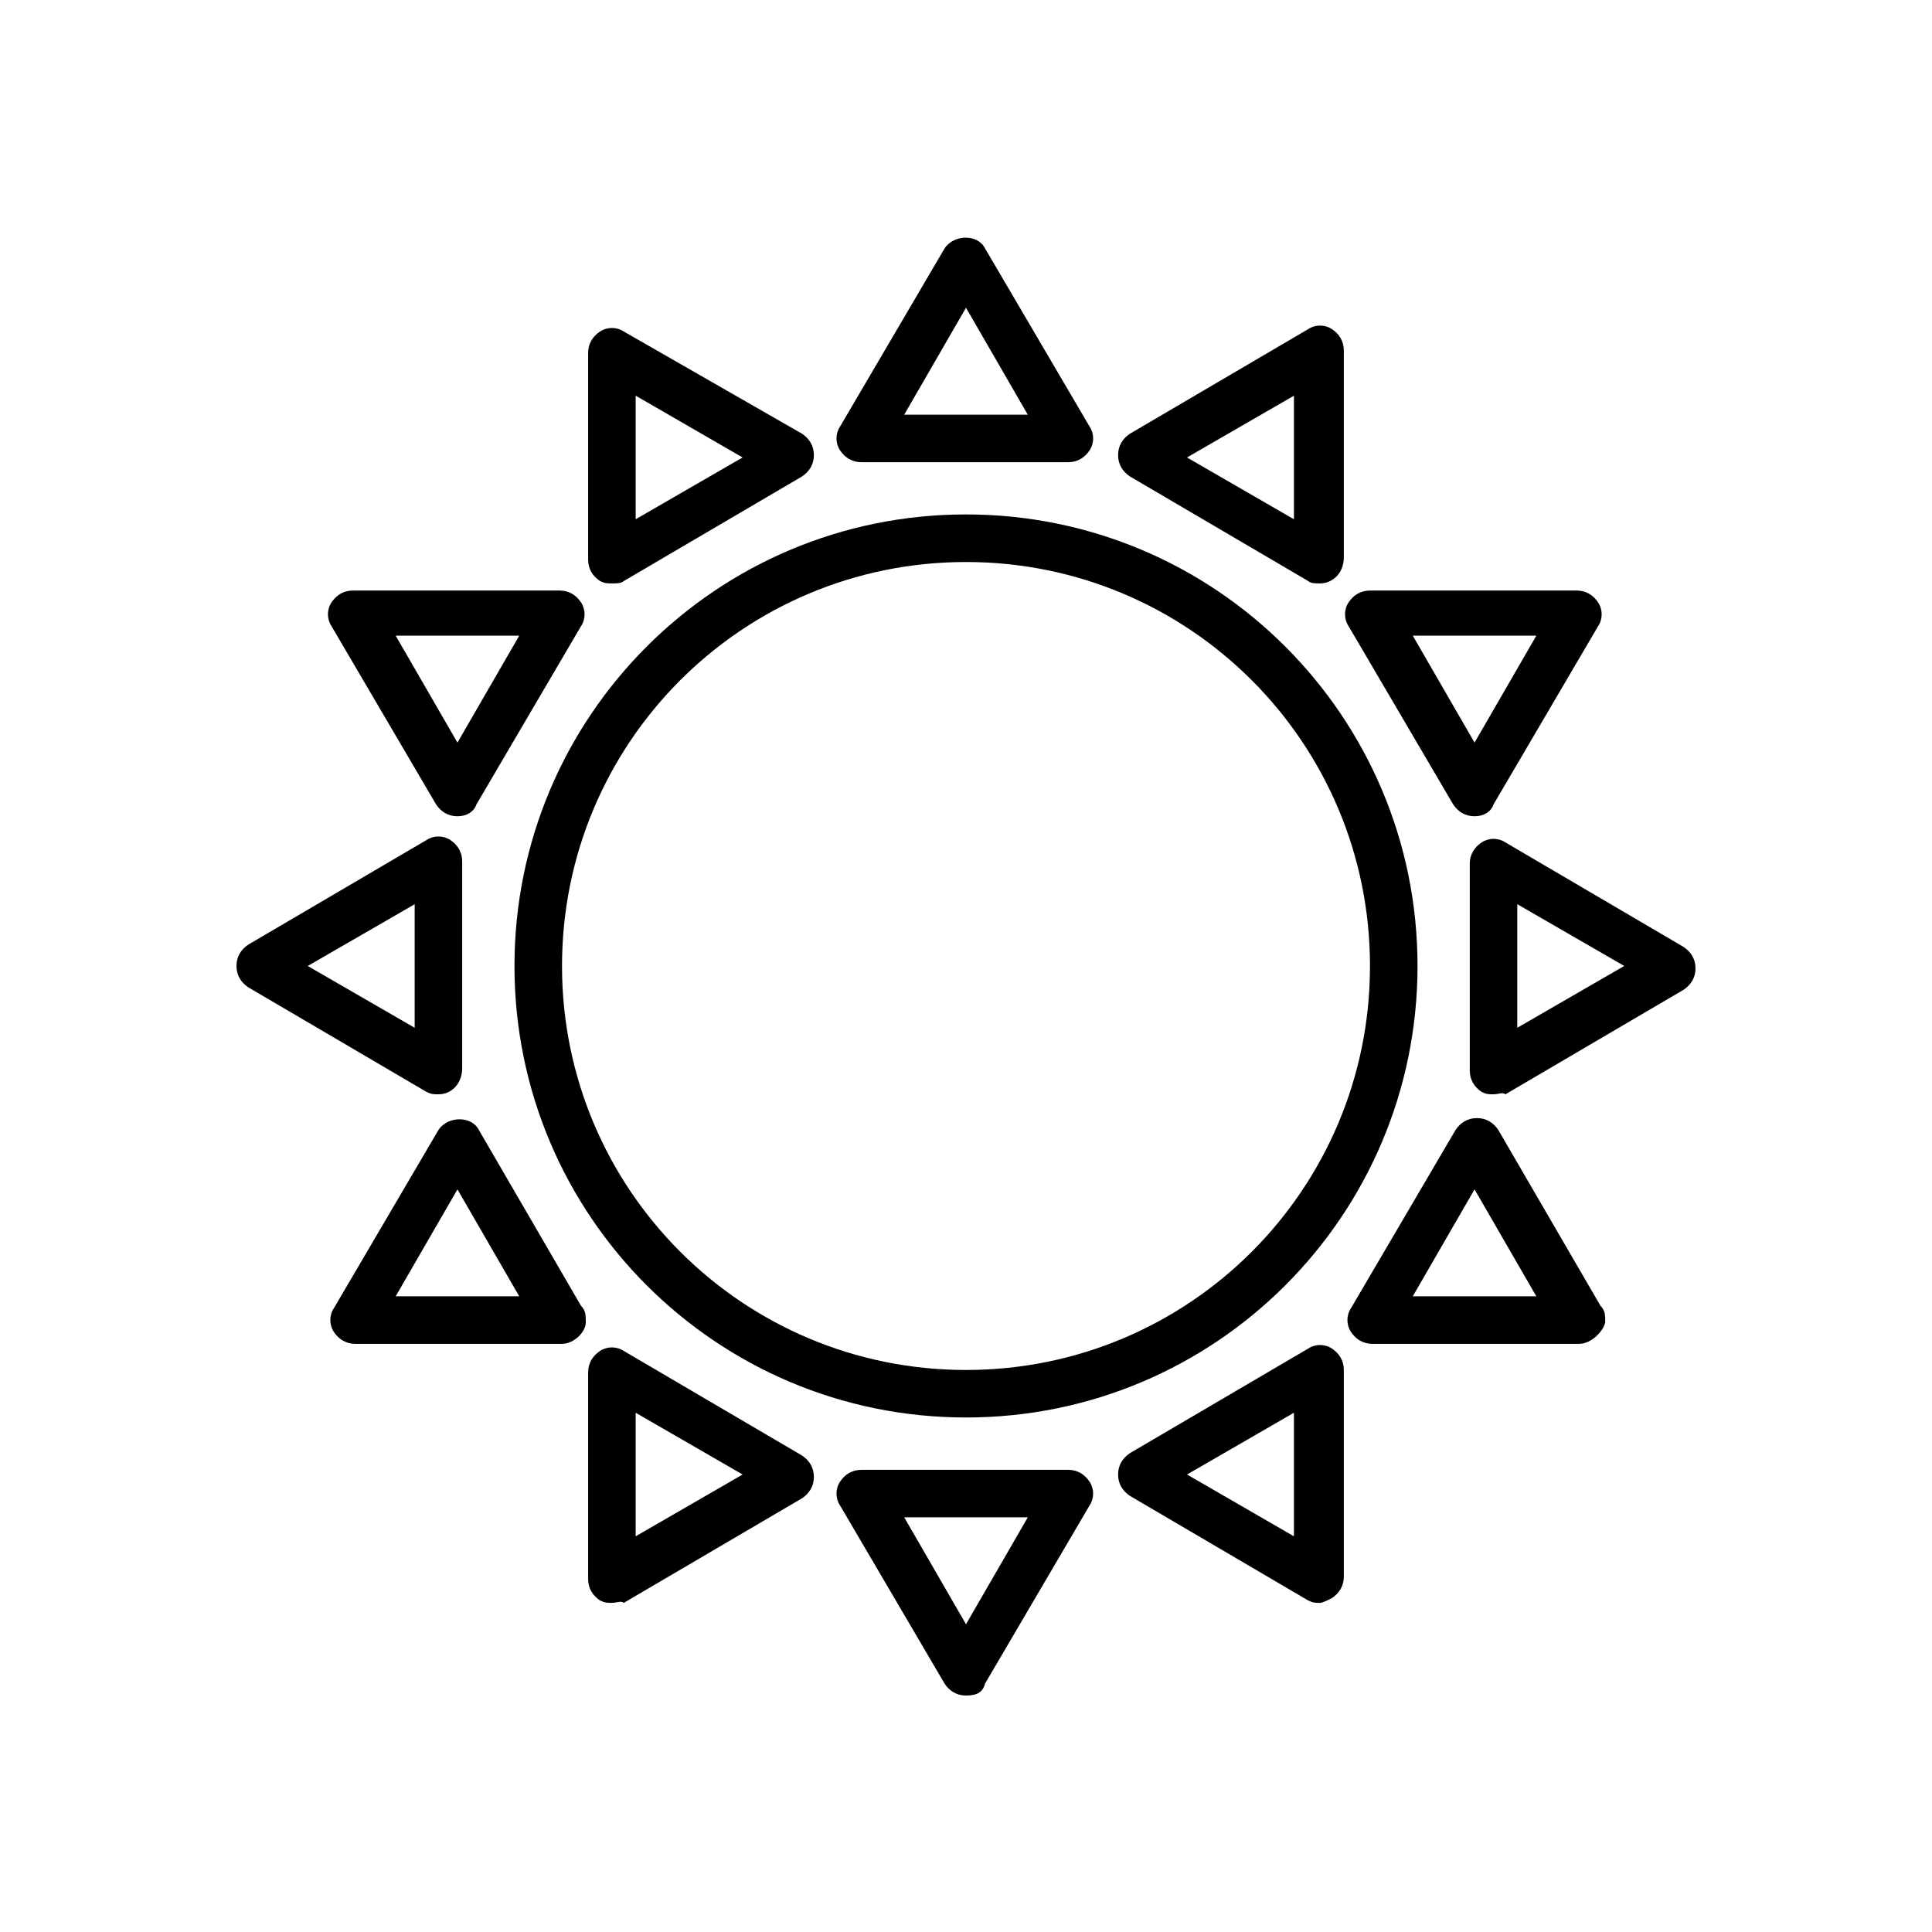
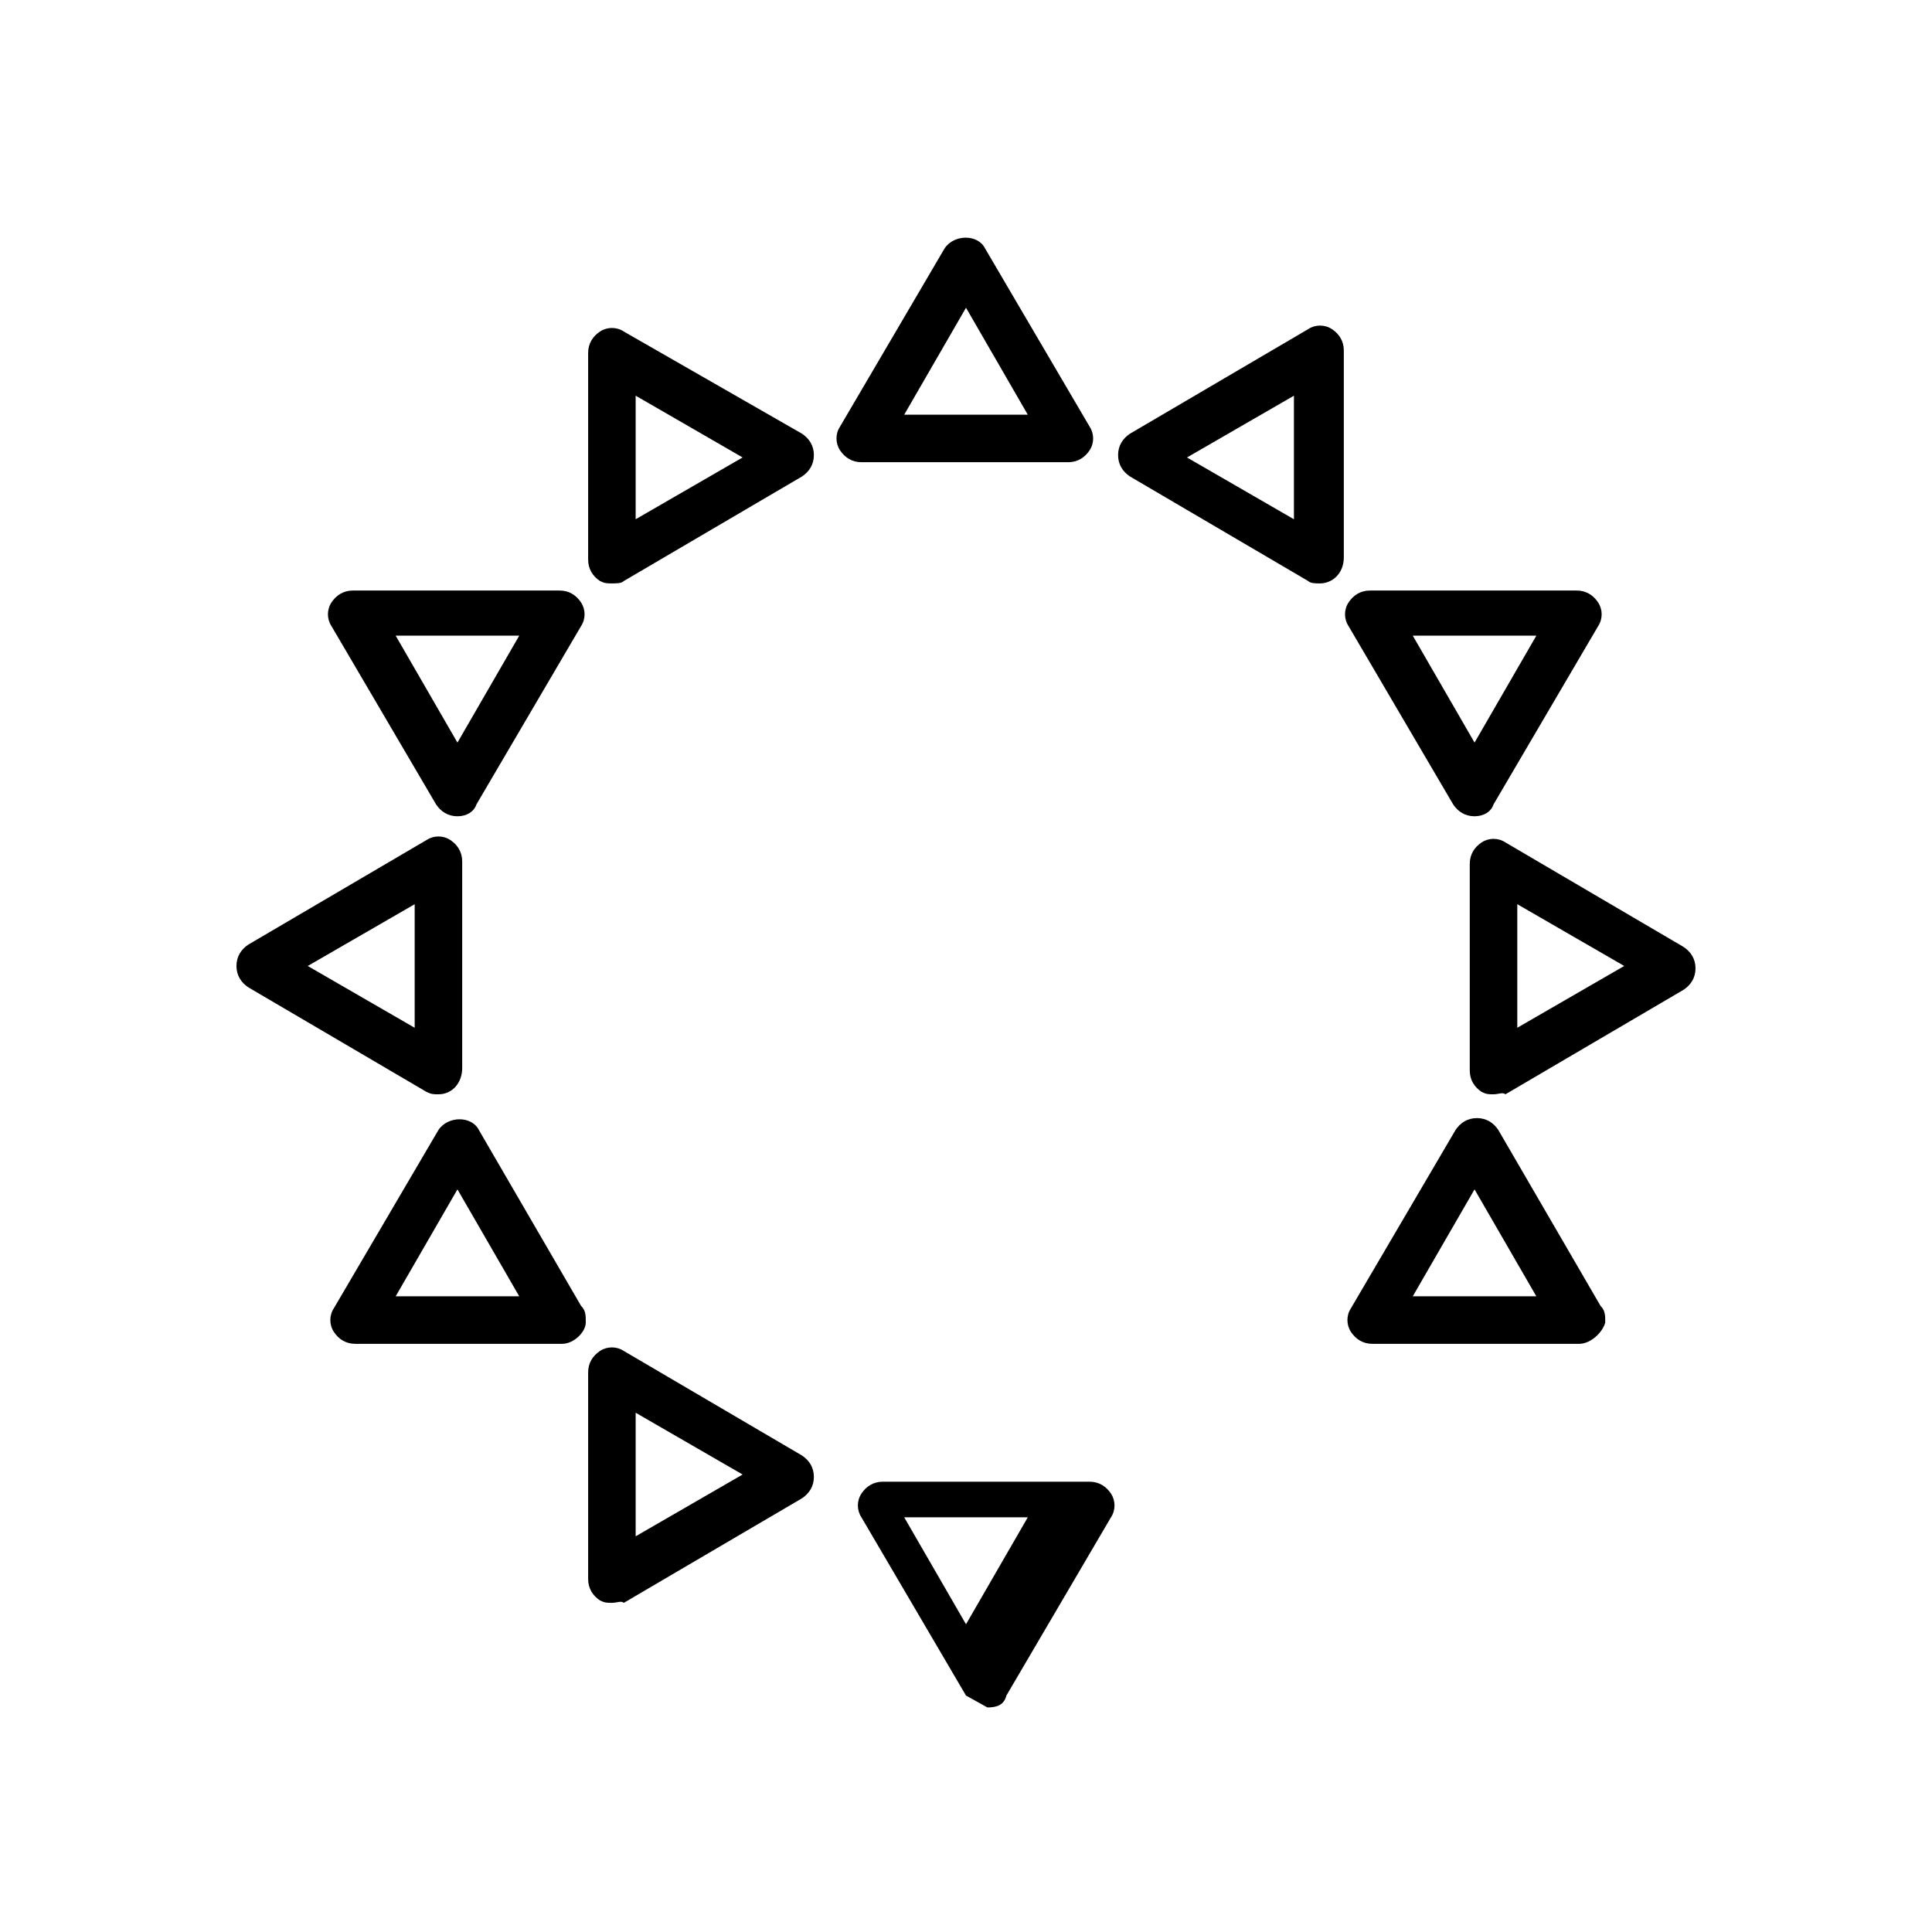
<svg xmlns="http://www.w3.org/2000/svg" fill="#000000" width="800px" height="800px" version="1.1" viewBox="144 144 512 512">
  <g>
-     <path d="m400 519.65c-66.125 0-119.66-53.531-119.66-119.66s53.531-119.66 119.66-119.66 119.66 53.531 119.66 119.66c-0.004 66.129-53.531 119.66-119.66 119.66zm0-226.71c-59.199 0-107.06 47.863-107.06 107.06 0 59.199 47.863 107.06 107.06 107.06 59.199 0 107.06-47.863 107.06-107.06 0-59.195-47.863-107.06-107.06-107.06z" />
-     <path d="m400 593.34c-2.519 0-4.41-1.258-5.668-3.148l-27.711-47.23c-1.258-1.891-1.258-4.41 0-6.297 1.258-1.891 3.148-3.148 5.668-3.148h54.789c2.519 0 4.41 1.258 5.668 3.148 1.258 1.891 1.258 4.41 0 6.297l-27.711 47.23c-0.629 2.519-2.519 3.148-5.035 3.148zm-16.375-47.234 16.375 28.34 16.375-28.34z" />
-     <path d="m493.83 568.77c-1.258 0-1.891 0-3.148-0.629l-47.23-27.711c-1.891-1.258-3.148-3.148-3.148-5.668s1.258-4.41 3.148-5.668l47.23-27.711c1.891-1.258 4.41-1.258 6.297 0 1.891 1.258 3.148 3.148 3.148 5.668v54.789c0 2.519-1.258 4.41-3.148 5.668-1.258 0.633-2.519 1.262-3.148 1.262zm-35.266-34.008 28.34 16.375v-32.746z" />
+     <path d="m400 593.34l-27.711-47.23c-1.258-1.891-1.258-4.41 0-6.297 1.258-1.891 3.148-3.148 5.668-3.148h54.789c2.519 0 4.41 1.258 5.668 3.148 1.258 1.891 1.258 4.41 0 6.297l-27.711 47.23c-0.629 2.519-2.519 3.148-5.035 3.148zm-16.375-47.234 16.375 28.34 16.375-28.34z" />
    <path d="m562.48 500.13h-54.789c-2.519 0-4.41-1.258-5.668-3.148-1.258-1.891-1.258-4.41 0-6.297l27.711-47.23c1.258-1.891 3.148-3.148 5.668-3.148 2.519 0 4.41 1.258 5.668 3.148l27.078 46.602c1.258 1.258 1.258 2.519 1.258 4.41-0.629 2.516-3.777 5.664-6.926 5.664zm-44.082-12.594h32.746l-16.375-28.34z" />
    <path d="m539.8 434c-1.258 0-1.891 0-3.148-0.629-1.891-1.258-3.148-3.148-3.148-5.668v-54.789c0-2.519 1.258-4.41 3.148-5.668s4.41-1.258 6.297 0l47.23 27.711c1.891 1.258 3.148 3.148 3.148 5.668 0 2.519-1.258 4.41-3.148 5.668l-47.23 27.711c-0.629-0.633-1.887-0.004-3.148-0.004zm6.297-50.379v32.746l28.34-16.375z" />
    <path d="m534.77 360.32c-2.519 0-4.41-1.258-5.668-3.148l-27.711-47.23c-1.258-1.891-1.258-4.41 0-6.297 1.258-1.891 3.148-3.148 5.668-3.148h54.789c2.519 0 4.41 1.258 5.668 3.148 1.258 1.891 1.258 4.41 0 6.297l-27.711 47.23c-0.625 1.887-2.516 3.148-5.035 3.148zm-16.371-47.863 16.375 28.34 16.375-28.34z" />
    <path d="m493.83 298.61c-1.258 0-2.519 0-3.148-0.629l-47.23-27.711c-1.891-1.258-3.148-3.148-3.148-5.668 0-2.519 1.258-4.41 3.148-5.668l47.23-27.711c1.891-1.258 4.41-1.258 6.297 0 1.891 1.258 3.148 3.148 3.148 5.668v53.531 1.258c0 4.41-3.148 6.93-6.297 6.93zm-35.266-33.375 28.34 16.375v-32.746z" />
    <path d="m372.29 266.49c-2.519 0-4.41-1.258-5.668-3.148-1.258-1.891-1.258-4.41 0-6.297l27.711-47.23c2.519-3.777 8.816-3.777 10.707 0l27.711 47.23c1.258 1.891 1.258 4.41 0 6.297-1.258 1.891-3.148 3.148-5.668 3.148zm27.711-40.934-16.375 28.34h32.746z" />
    <path d="m306.16 298.61c-1.258 0-1.891 0-3.148-0.629-1.891-1.258-3.148-3.148-3.148-5.668v-54.789c0-2.519 1.258-4.41 3.148-5.668 1.891-1.258 4.41-1.258 6.297 0l47.23 27.078c1.891 1.258 3.148 3.148 3.148 5.668 0 2.519-1.258 4.41-3.148 5.668l-47.23 27.711c-0.629 0.629-1.891 0.629-3.148 0.629zm6.297-49.75v32.746l28.34-16.375z" />
    <path d="m265.23 360.32c-2.519 0-4.41-1.258-5.668-3.148l-27.711-47.23c-1.258-1.891-1.258-4.41 0-6.297 1.258-1.891 3.148-3.148 5.668-3.148h54.789c2.519 0 4.41 1.258 5.668 3.148 1.258 1.891 1.258 4.41 0 6.297l-27.711 47.23c-0.629 1.887-2.516 3.148-5.035 3.148zm-16.375-47.863 16.375 28.34 16.375-28.34z" />
    <path d="m260.19 434c-1.258 0-1.891 0-3.148-0.629l-47.23-27.711c-1.891-1.258-3.148-3.148-3.148-5.668 0-2.519 1.258-4.41 3.148-5.668l47.23-27.711c1.891-1.258 4.41-1.258 6.297 0 1.891 1.258 3.148 3.148 3.148 5.668v53.531 1.258c0 3.781-2.519 6.93-6.297 6.93v0zm-34.637-34.004 28.34 16.375v-32.746z" />
    <path d="m292.94 500.13h-54.789c-2.519 0-4.41-1.258-5.668-3.148-1.258-1.891-1.258-4.41 0-6.297l27.711-47.23c2.519-3.777 8.816-3.777 10.707 0l27.078 46.602c1.258 1.258 1.258 2.519 1.258 4.41 0.004 2.516-3.148 5.664-6.297 5.664zm-44.082-12.594h32.746l-16.375-28.34z" />
    <path d="m306.16 568.77c-1.258 0-1.891 0-3.148-0.629-1.891-1.258-3.148-3.148-3.148-5.668v-54.789c0-2.519 1.258-4.41 3.148-5.668 1.891-1.258 4.41-1.258 6.297 0l47.23 27.711c1.891 1.258 3.148 3.148 3.148 5.668 0 2.519-1.258 4.41-3.148 5.668l-47.23 27.711c-0.629-0.633-1.891-0.004-3.148-0.004zm6.297-50.379v32.746l28.34-16.375z" />
  </g>
</svg>